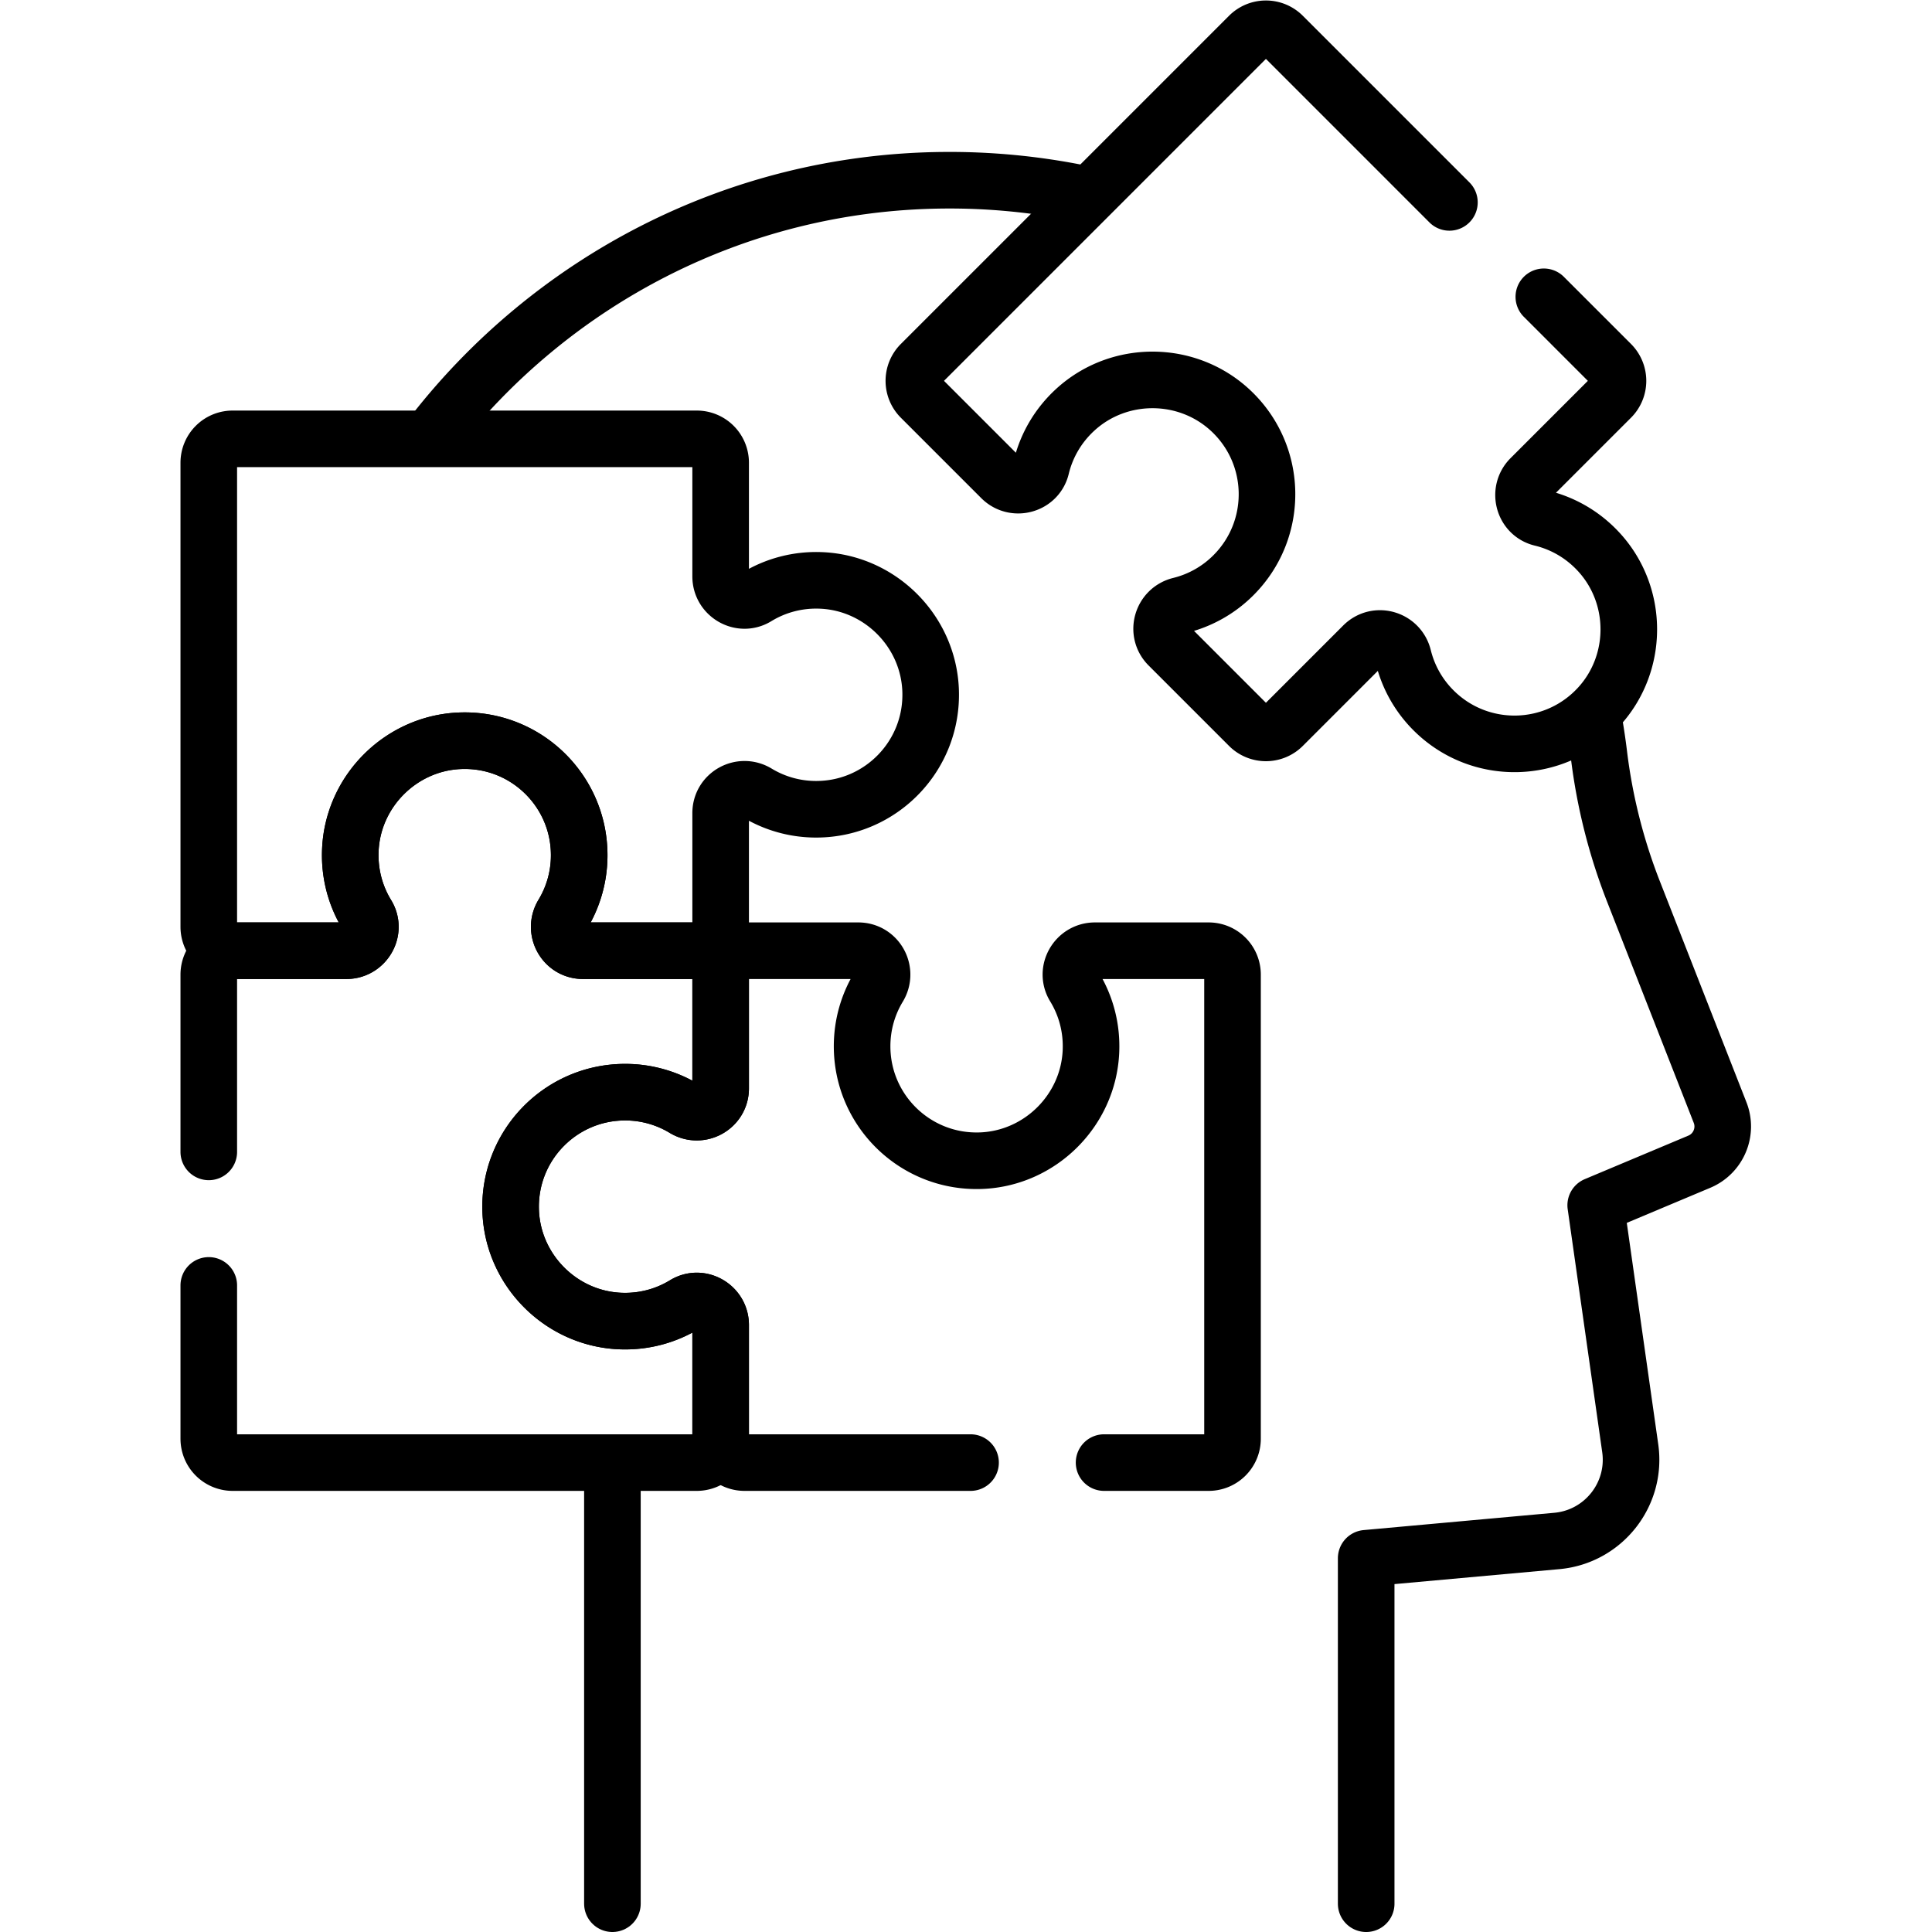
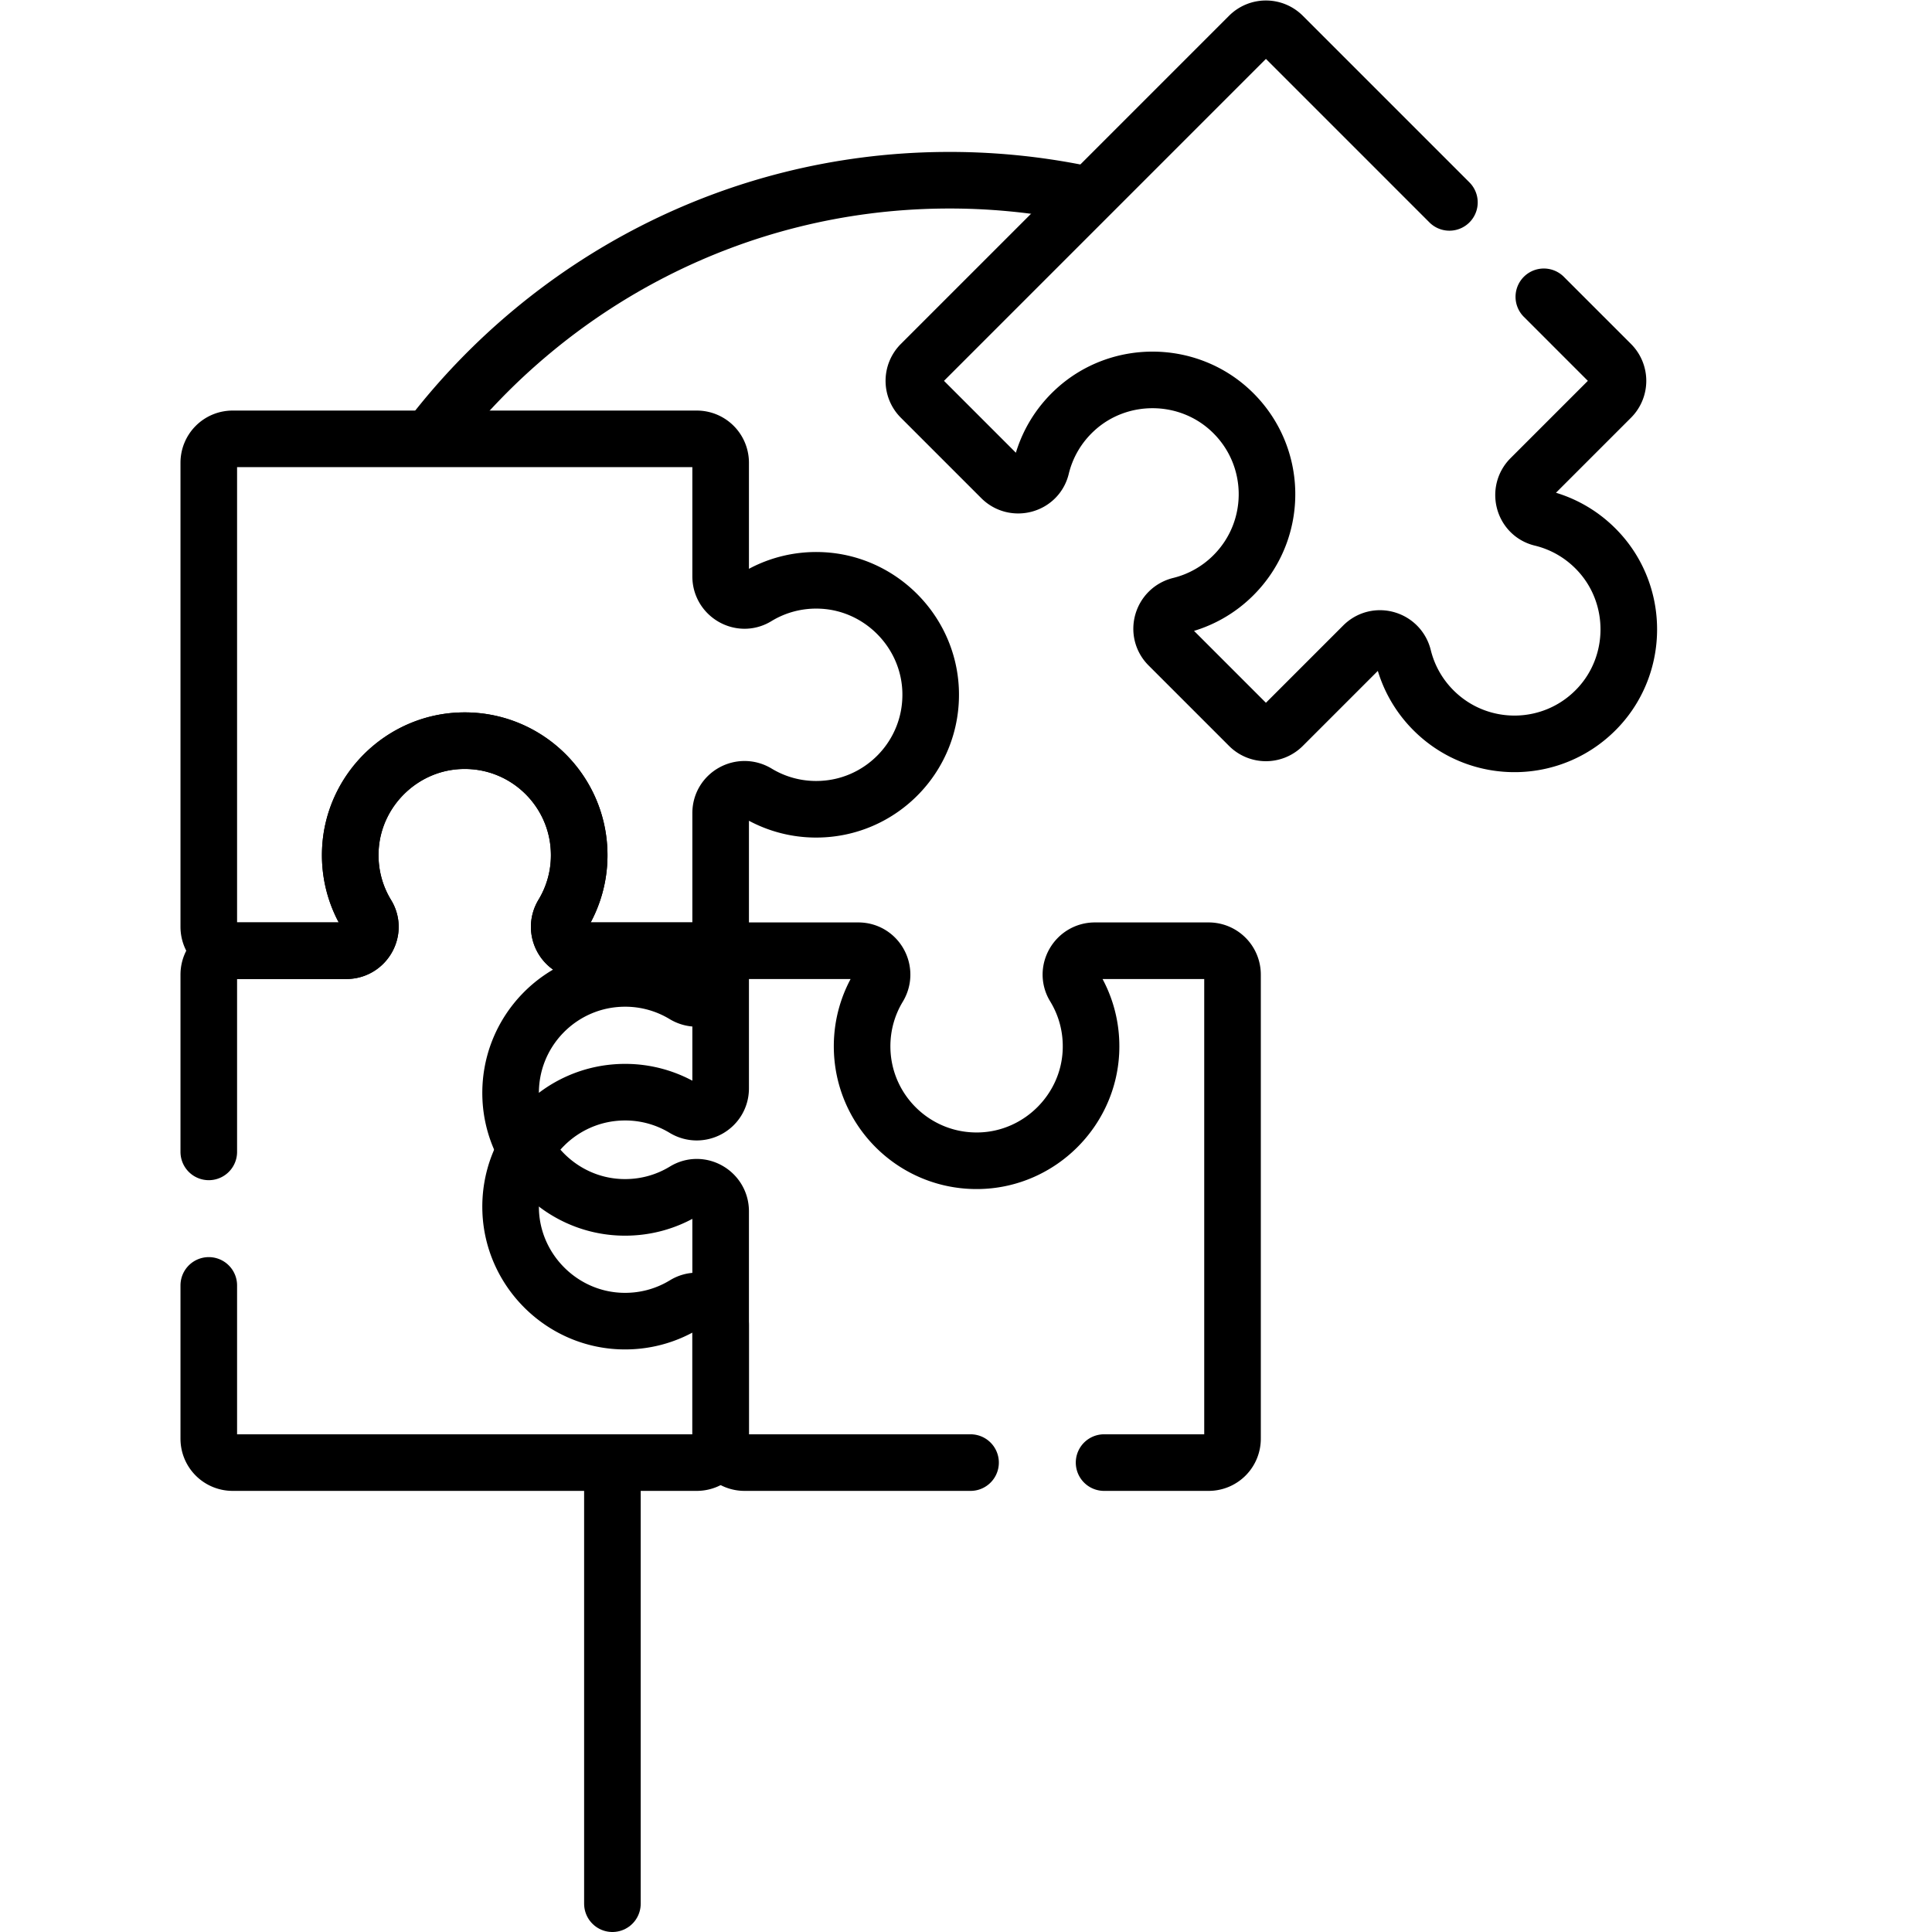
<svg xmlns="http://www.w3.org/2000/svg" width="512" height="512" x="0" y="0" viewBox="0 0 682.667 682.667" style="enable-background:new 0 0 512 512" xml:space="preserve" class="">
  <g>
    <defs>
      <clipPath id="a" clipPathUnits="userSpaceOnUse">
        <path d="M0 512h512V0H0Z" fill="#000000" opacity="1" data-original="#000000" />
      </clipPath>
    </defs>
    <g clip-path="url(#a)" transform="matrix(1.333 0 0 -1.333 0 682.667)">
      <path d="M0 0v-115.392" style="stroke-width:15;stroke-linecap:round;stroke-linejoin:round;stroke-miterlimit:10;stroke-dasharray:none;stroke-opacity:1" transform="translate(162.336 122.892)" fill="none" stroke="#000000" stroke-width="15" stroke-linecap="round" stroke-linejoin="round" stroke-miterlimit="10" stroke-dasharray="none" stroke-opacity="" data-original="#000000" class="" />
      <path d="M0 0a174.35 174.35 0 0 1-37.233 3.594c-55.011-.586-103.954-27.034-135.346-67.629" style="stroke-width:15;stroke-linecap:round;stroke-linejoin:round;stroke-miterlimit:10;stroke-dasharray:none;stroke-opacity:1" transform="translate(287.017 460.751)" fill="none" stroke="#000000" stroke-width="15" stroke-linecap="round" stroke-linejoin="round" stroke-miterlimit="10" stroke-dasharray="none" stroke-opacity="" data-original="#000000" class="" />
-       <path d="M0 0v91.569l50.539 4.585c12.321 1.118 21.195 12.328 19.455 24.577l-9.152 64.416 27.466 11.539c5.068 2.128 7.511 7.912 5.506 13.029l-22.98 58.649a148.79 148.79 0 0 0-9.14 36.262 173.601 173.601 0 0 1-1.449 9.618" style="stroke-width:15;stroke-linecap:round;stroke-linejoin:round;stroke-miterlimit:10;stroke-dasharray:none;stroke-opacity:1" transform="translate(362.143 7.5)" fill="none" stroke="#000000" stroke-width="15" stroke-linecap="round" stroke-linejoin="round" stroke-miterlimit="10" stroke-dasharray="none" stroke-opacity="" data-original="#000000" class="" />
      <path d="m0 0-44.167 44.167a6.323 6.323 0 0 1-8.943 0l-87-87a6.323 6.323 0 0 1 0-8.943l21.32-21.32c3.458-3.458 9.444-1.871 10.593 2.883 1.371 5.674 4.397 11.03 9.079 15.298 11.564 10.544 29.558 10.466 41.032-.177 12.692-11.772 12.968-31.607.843-43.732a30.2 30.2 0 0 0-14.162-8.003c-4.813-1.187-6.533-7.121-3.028-10.626l21.323-21.323a6.323 6.323 0 0 1 8.943 0l21.322 21.323c3.506 3.505 9.441 1.785 10.627-3.027a30.208 30.208 0 0 1 8.002-14.164c12.125-12.125 31.961-11.849 43.734.843 10.641 11.474 10.72 29.468.176 41.033-4.268 4.682-9.624 7.708-15.298 9.079-4.754 1.148-6.341 7.135-2.883 10.593l21.32 21.32a6.323 6.323 0 0 1 0 8.943L25.028-25.028" style="stroke-width:15;stroke-linecap:round;stroke-linejoin:round;stroke-miterlimit:10;stroke-dasharray:none;stroke-opacity:1" transform="translate(384.206 458.48)" fill="none" stroke="#000000" stroke-width="15" stroke-linecap="round" stroke-linejoin="round" stroke-miterlimit="10" stroke-dasharray="none" stroke-opacity="" data-original="#000000" class="" />
      <path d="M0 0c-6.329.292-12.256-1.355-17.237-4.398-4.174-2.549-9.53.562-9.53 5.452v30.151a6.324 6.324 0 0 1-6.324 6.324h-123.036a6.324 6.324 0 0 1-6.324-6.324V-91.831a6.324 6.324 0 0 1 6.324-6.324h30.151c4.891 0 8.001 5.356 5.452 9.529-3.043 4.981-4.69 10.909-4.398 17.237.722 15.633 13.501 28.302 29.14 28.889 17.299.651 31.519-13.18 31.519-30.327A30.208 30.208 0 0 0-68.618-88.5c-2.565-4.243.416-9.655 5.373-9.655h30.154a6.324 6.324 0 0 1 6.324 6.324v30.155c0 4.956 5.413 7.937 9.655 5.373a30.193 30.193 0 0 1 15.674-4.356c17.147 0 30.977 14.221 30.327 31.52C28.302-13.501 15.633-.722 0 0Z" style="stroke-width:15;stroke-linecap:round;stroke-linejoin:round;stroke-miterlimit:10;stroke-dasharray:none;stroke-opacity:1" transform="translate(217.794 358.269)" fill="none" stroke="#000000" stroke-width="15" stroke-linecap="round" stroke-linejoin="round" stroke-miterlimit="10" stroke-dasharray="none" stroke-opacity="" data-original="#000000" class="" />
      <path d="M0 0v-40.643a6.323 6.323 0 0 1 6.324-6.323H129.36a6.324 6.324 0 0 1 6.325 6.323v30.152c0 4.89-5.356 8.001-9.53 5.451-4.981-3.043-10.908-4.689-17.237-4.398-15.633.722-28.302 13.502-28.89 29.14-.649 17.299 13.181 31.52 30.328 31.52a30.203 30.203 0 0 0 15.674-4.356c4.242-2.564 9.655.416 9.655 5.373v30.155a6.324 6.324 0 0 1-6.325 6.324H99.206c-4.957 0-7.937 5.412-5.373 9.655a30.198 30.198 0 0 1 4.355 15.673c0 17.147-14.22 30.978-31.519 30.328-15.639-.588-28.418-13.257-29.14-28.889-.292-6.329 1.355-12.256 4.398-17.238 2.55-4.173-.561-9.529-5.451-9.529H6.324A6.324 6.324 0 0 1 0 82.394V35.395" style="stroke-width:15;stroke-linecap:round;stroke-linejoin:round;stroke-miterlimit:10;stroke-dasharray:none;stroke-opacity:1" transform="translate(55.343 171.396)" fill="none" stroke="#000000" stroke-width="15" stroke-linecap="round" stroke-linejoin="round" stroke-miterlimit="10" stroke-dasharray="none" stroke-opacity="" data-original="#000000" class="" />
-       <path d="M0 0h27.722a6.324 6.324 0 0 1 6.324 6.324V129.36a6.324 6.324 0 0 1-6.324 6.324H-2.43c-4.89 0-8.001-5.355-5.451-9.529 3.043-4.981 4.69-10.908 4.398-17.238-.722-15.632-13.501-28.301-29.14-28.889-17.299-.65-31.52 13.181-31.52 30.328 0 5.735 1.59 11.099 4.356 15.674 2.564 4.241-.416 9.654-5.373 9.654h-30.154a6.324 6.324 0 0 1-6.325-6.324V99.206c0-4.957-5.412-7.937-9.654-5.373a30.202 30.202 0 0 1-15.674 4.355c-17.147 0-30.977-14.221-30.328-31.52.588-15.638 13.257-28.418 28.89-29.139 6.329-.292 12.256 1.355 17.237 4.398 4.174 2.549 9.529-.561 9.529-5.452V6.324A6.324 6.324 0 0 1-95.314 0h59.918" style="stroke-width:15;stroke-linecap:round;stroke-linejoin:round;stroke-miterlimit:10;stroke-dasharray:none;stroke-opacity:1" transform="translate(292.666 124.43)" fill="none" stroke="#000000" stroke-width="15" stroke-linecap="round" stroke-linejoin="round" stroke-miterlimit="10" stroke-dasharray="none" stroke-opacity="" data-original="#000000" class="" />
+       <path d="M0 0h27.722a6.324 6.324 0 0 1 6.324 6.324V129.36a6.324 6.324 0 0 1-6.324 6.324H-2.43c-4.89 0-8.001-5.355-5.451-9.529 3.043-4.981 4.69-10.908 4.398-17.238-.722-15.632-13.501-28.301-29.14-28.889-17.299-.65-31.52 13.181-31.52 30.328 0 5.735 1.59 11.099 4.356 15.674 2.564 4.241-.416 9.654-5.373 9.654h-30.154a6.324 6.324 0 0 1-6.325-6.324c0-4.957-5.412-7.937-9.654-5.373a30.202 30.202 0 0 1-15.674 4.355c-17.147 0-30.977-14.221-30.328-31.52.588-15.638 13.257-28.418 28.89-29.139 6.329-.292 12.256 1.355 17.237 4.398 4.174 2.549 9.529-.561 9.529-5.452V6.324A6.324 6.324 0 0 1-95.314 0h59.918" style="stroke-width:15;stroke-linecap:round;stroke-linejoin:round;stroke-miterlimit:10;stroke-dasharray:none;stroke-opacity:1" transform="translate(292.666 124.43)" fill="none" stroke="#000000" stroke-width="15" stroke-linecap="round" stroke-linejoin="round" stroke-miterlimit="10" stroke-dasharray="none" stroke-opacity="" data-original="#000000" class="" />
    </g>
  </g>
</svg>